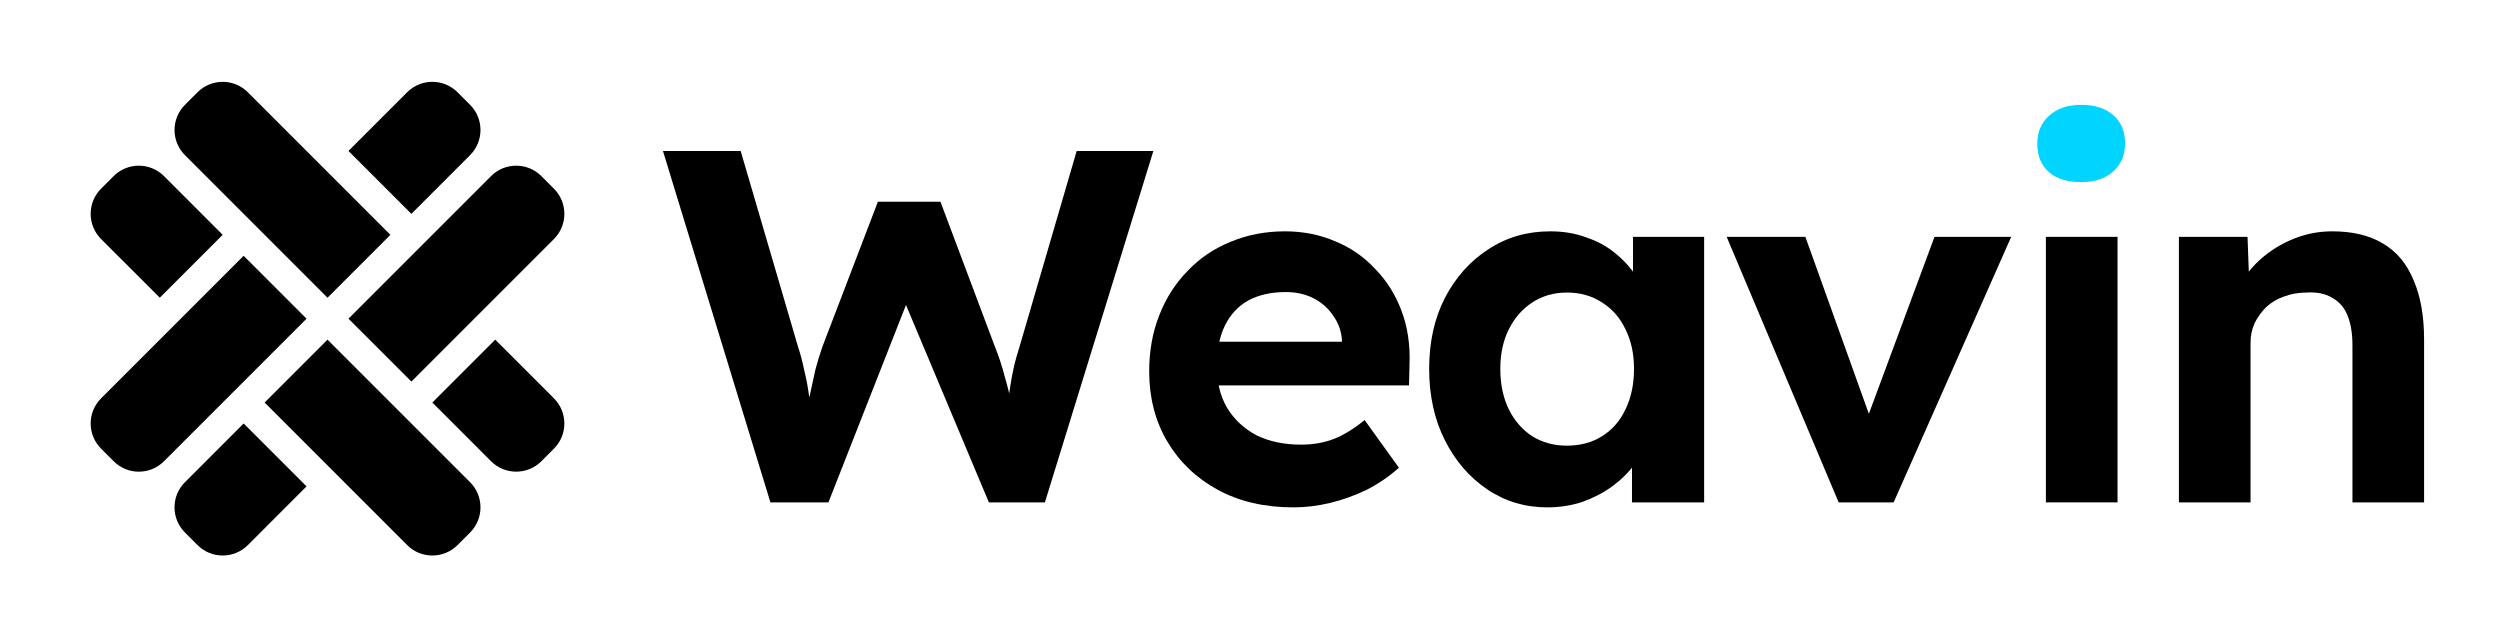
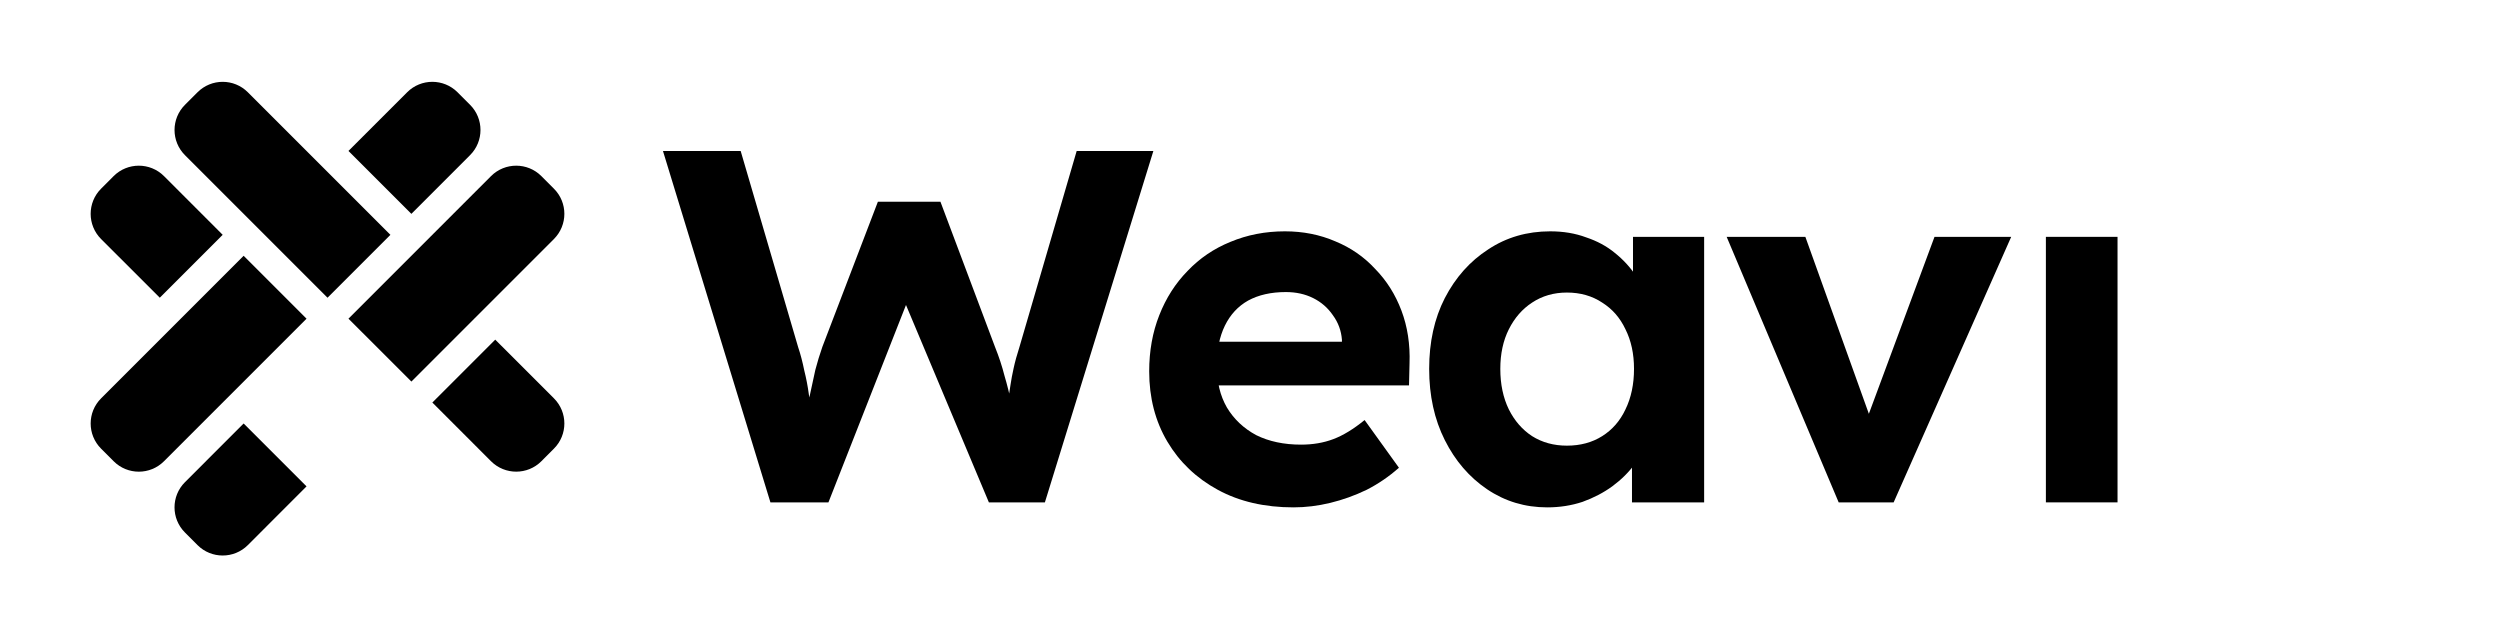
<svg xmlns="http://www.w3.org/2000/svg" width="96" height="24" viewBox="0 0 96 24" fill="none">
  <path d="M19.017 13.042L21.271 15.296C21.805 15.83 21.805 16.695 21.271 17.228L20.788 17.712C20.255 18.245 19.39 18.245 18.856 17.712L16.602 15.457L19.017 13.042Z" fill="black" />
  <path d="M7.585 3.543C8.119 3.009 8.984 3.009 9.517 3.543L14.992 9.018L12.577 11.433L7.102 5.958C6.569 5.425 6.569 4.56 7.102 4.026L7.585 3.543Z" fill="black" />
-   <path d="M12.576 13.042L18.051 18.517C18.584 19.05 18.584 19.915 18.051 20.449L17.568 20.932C17.034 21.465 16.169 21.465 15.636 20.932L10.161 15.457L12.576 13.042Z" fill="black" />
  <path d="M4.364 6.762C4.898 6.229 5.763 6.229 6.297 6.762L8.551 9.017L6.136 11.432L3.881 9.178C3.348 8.644 3.348 7.779 3.881 7.246L4.364 6.762Z" fill="black" />
  <path d="M3.882 17.229C3.348 16.695 3.348 15.83 3.882 15.297L9.356 9.822L11.771 12.238L6.297 17.712C5.763 18.246 4.898 18.246 4.365 17.712L3.882 17.229Z" fill="black" />
  <path d="M13.381 5.796L15.636 3.542C16.169 3.009 17.034 3.009 17.568 3.542L18.051 4.025C18.584 4.559 18.584 5.424 18.051 5.957L15.797 8.212L13.381 5.796Z" fill="black" />
  <path d="M13.381 12.237L18.856 6.762C19.39 6.229 20.255 6.229 20.788 6.762L21.271 7.246C21.805 7.779 21.805 8.644 21.271 9.178L15.797 14.652L13.381 12.237Z" fill="black" />
  <path d="M7.102 20.448C6.568 19.915 6.568 19.05 7.102 18.516L9.356 16.262L11.771 18.677L9.517 20.932C8.984 21.465 8.118 21.465 7.585 20.932L7.102 20.448Z" fill="black" />
-   <path d="M83.67 19.291V9.095H86.305L86.382 11.177L85.84 11.408C85.982 10.945 86.233 10.528 86.595 10.155C86.97 9.769 87.415 9.461 87.932 9.23C88.448 8.999 88.991 8.883 89.559 8.883C90.334 8.883 90.98 9.037 91.496 9.345C92.026 9.654 92.42 10.123 92.678 10.752C92.95 11.369 93.085 12.134 93.085 13.046V19.291H90.334V13.258C90.334 12.796 90.269 12.41 90.14 12.102C90.011 11.793 89.811 11.568 89.54 11.427C89.281 11.273 88.959 11.209 88.571 11.234C88.261 11.234 87.971 11.286 87.699 11.389C87.441 11.478 87.215 11.613 87.021 11.793C86.84 11.973 86.692 12.179 86.576 12.41C86.472 12.641 86.421 12.892 86.421 13.162V19.291H85.065C84.767 19.291 84.503 19.291 84.27 19.291C84.038 19.291 83.838 19.291 83.67 19.291Z" fill="black" />
  <path d="M70.605 19.291L66.304 9.095H69.326L72.058 16.708L71.418 16.824L74.285 9.095H77.23L72.716 19.291H70.605Z" fill="black" />
  <path d="M59.413 19.483C58.561 19.483 57.793 19.252 57.108 18.79C56.423 18.327 55.881 17.698 55.481 16.901C55.08 16.104 54.88 15.192 54.88 14.164C54.88 13.136 55.08 12.23 55.481 11.446C55.894 10.65 56.449 10.027 57.147 9.577C57.844 9.114 58.639 8.883 59.53 8.883C60.033 8.883 60.492 8.96 60.905 9.114C61.331 9.256 61.7 9.455 62.01 9.712C62.332 9.969 62.604 10.264 62.823 10.598C63.043 10.932 63.198 11.292 63.288 11.678L62.707 11.581V9.095H65.439V19.291H62.668V16.843L63.288 16.785C63.185 17.145 63.017 17.485 62.784 17.807C62.552 18.128 62.261 18.417 61.913 18.674C61.577 18.918 61.196 19.117 60.77 19.271C60.343 19.413 59.891 19.483 59.413 19.483ZM60.169 17.113C60.686 17.113 61.138 16.991 61.525 16.747C61.913 16.503 62.21 16.162 62.416 15.725C62.636 15.275 62.746 14.755 62.746 14.164C62.746 13.586 62.636 13.078 62.416 12.641C62.21 12.204 61.913 11.864 61.525 11.62C61.138 11.363 60.686 11.234 60.169 11.234C59.665 11.234 59.22 11.363 58.832 11.62C58.458 11.864 58.161 12.204 57.941 12.641C57.721 13.078 57.612 13.586 57.612 14.164C57.612 14.755 57.721 15.275 57.941 15.725C58.161 16.162 58.458 16.503 58.832 16.747C59.22 16.991 59.665 17.113 60.169 17.113Z" fill="black" />
  <path d="M49.67 19.483C48.559 19.483 47.59 19.259 46.764 18.809C45.937 18.359 45.291 17.742 44.827 16.959C44.362 16.175 44.129 15.275 44.129 14.26C44.129 13.476 44.258 12.757 44.517 12.102C44.775 11.446 45.136 10.881 45.602 10.405C46.066 9.917 46.615 9.545 47.248 9.288C47.894 9.018 48.591 8.883 49.34 8.883C50.038 8.883 50.684 9.011 51.278 9.268C51.872 9.512 52.382 9.866 52.808 10.328C53.248 10.778 53.583 11.311 53.816 11.928C54.048 12.545 54.152 13.22 54.126 13.952L54.106 14.8H45.873L45.427 13.123H51.84L51.53 13.47V13.046C51.504 12.699 51.388 12.384 51.181 12.102C50.987 11.819 50.735 11.601 50.425 11.446C50.115 11.292 49.767 11.215 49.379 11.215C48.811 11.215 48.327 11.324 47.926 11.543C47.539 11.761 47.242 12.082 47.035 12.506C46.828 12.93 46.725 13.444 46.725 14.048C46.725 14.665 46.854 15.198 47.113 15.648C47.384 16.098 47.758 16.451 48.236 16.708C48.727 16.952 49.302 17.074 49.961 17.074C50.413 17.074 50.826 17.004 51.2 16.862C51.575 16.721 51.975 16.477 52.401 16.13L53.719 17.961C53.344 18.295 52.931 18.578 52.479 18.809C52.027 19.027 51.562 19.194 51.084 19.31C50.606 19.426 50.135 19.483 49.67 19.483Z" fill="black" />
  <path d="M29.584 19.291L25.458 5.799H28.442L30.65 13.335C30.741 13.605 30.818 13.9 30.883 14.222C30.96 14.53 31.018 14.832 31.057 15.128C31.109 15.41 31.147 15.68 31.173 15.937C31.212 16.181 31.244 16.387 31.27 16.554L30.805 16.535C30.921 15.995 31.018 15.545 31.096 15.185C31.173 14.813 31.244 14.485 31.309 14.203C31.386 13.907 31.477 13.611 31.58 13.316L33.711 7.746H36.113L38.206 13.316C38.361 13.701 38.483 14.074 38.574 14.434C38.677 14.781 38.761 15.121 38.826 15.455C38.89 15.777 38.955 16.104 39.019 16.438L38.593 16.515C38.632 16.245 38.658 16.014 38.671 15.822C38.697 15.616 38.716 15.43 38.729 15.262C38.755 15.095 38.78 14.928 38.806 14.761C38.832 14.582 38.871 14.376 38.922 14.145C38.974 13.9 39.052 13.618 39.155 13.297L41.344 5.799H44.289L40.124 19.291H37.973L34.622 11.311L34.932 11.35L31.812 19.291H29.584Z" fill="black" />
-   <path fill-rule="evenodd" clip-rule="evenodd" d="M78.562 9.095V19.291H81.313V9.095H78.562Z" fill="black" />
-   <path d="M79.918 6.994C79.388 6.994 78.975 6.866 78.678 6.609C78.381 6.352 78.232 5.985 78.232 5.51C78.232 5.073 78.381 4.72 78.678 4.45C78.988 4.167 79.401 4.026 79.918 4.026C80.447 4.026 80.861 4.161 81.158 4.431C81.455 4.688 81.603 5.047 81.603 5.51C81.603 5.96 81.448 6.319 81.138 6.589C80.841 6.859 80.434 6.994 79.918 6.994Z" fill="#00D4FF" />
+   <path fill-rule="evenodd" clip-rule="evenodd" d="M78.562 9.095V19.291H81.313V9.095Z" fill="black" />
</svg>